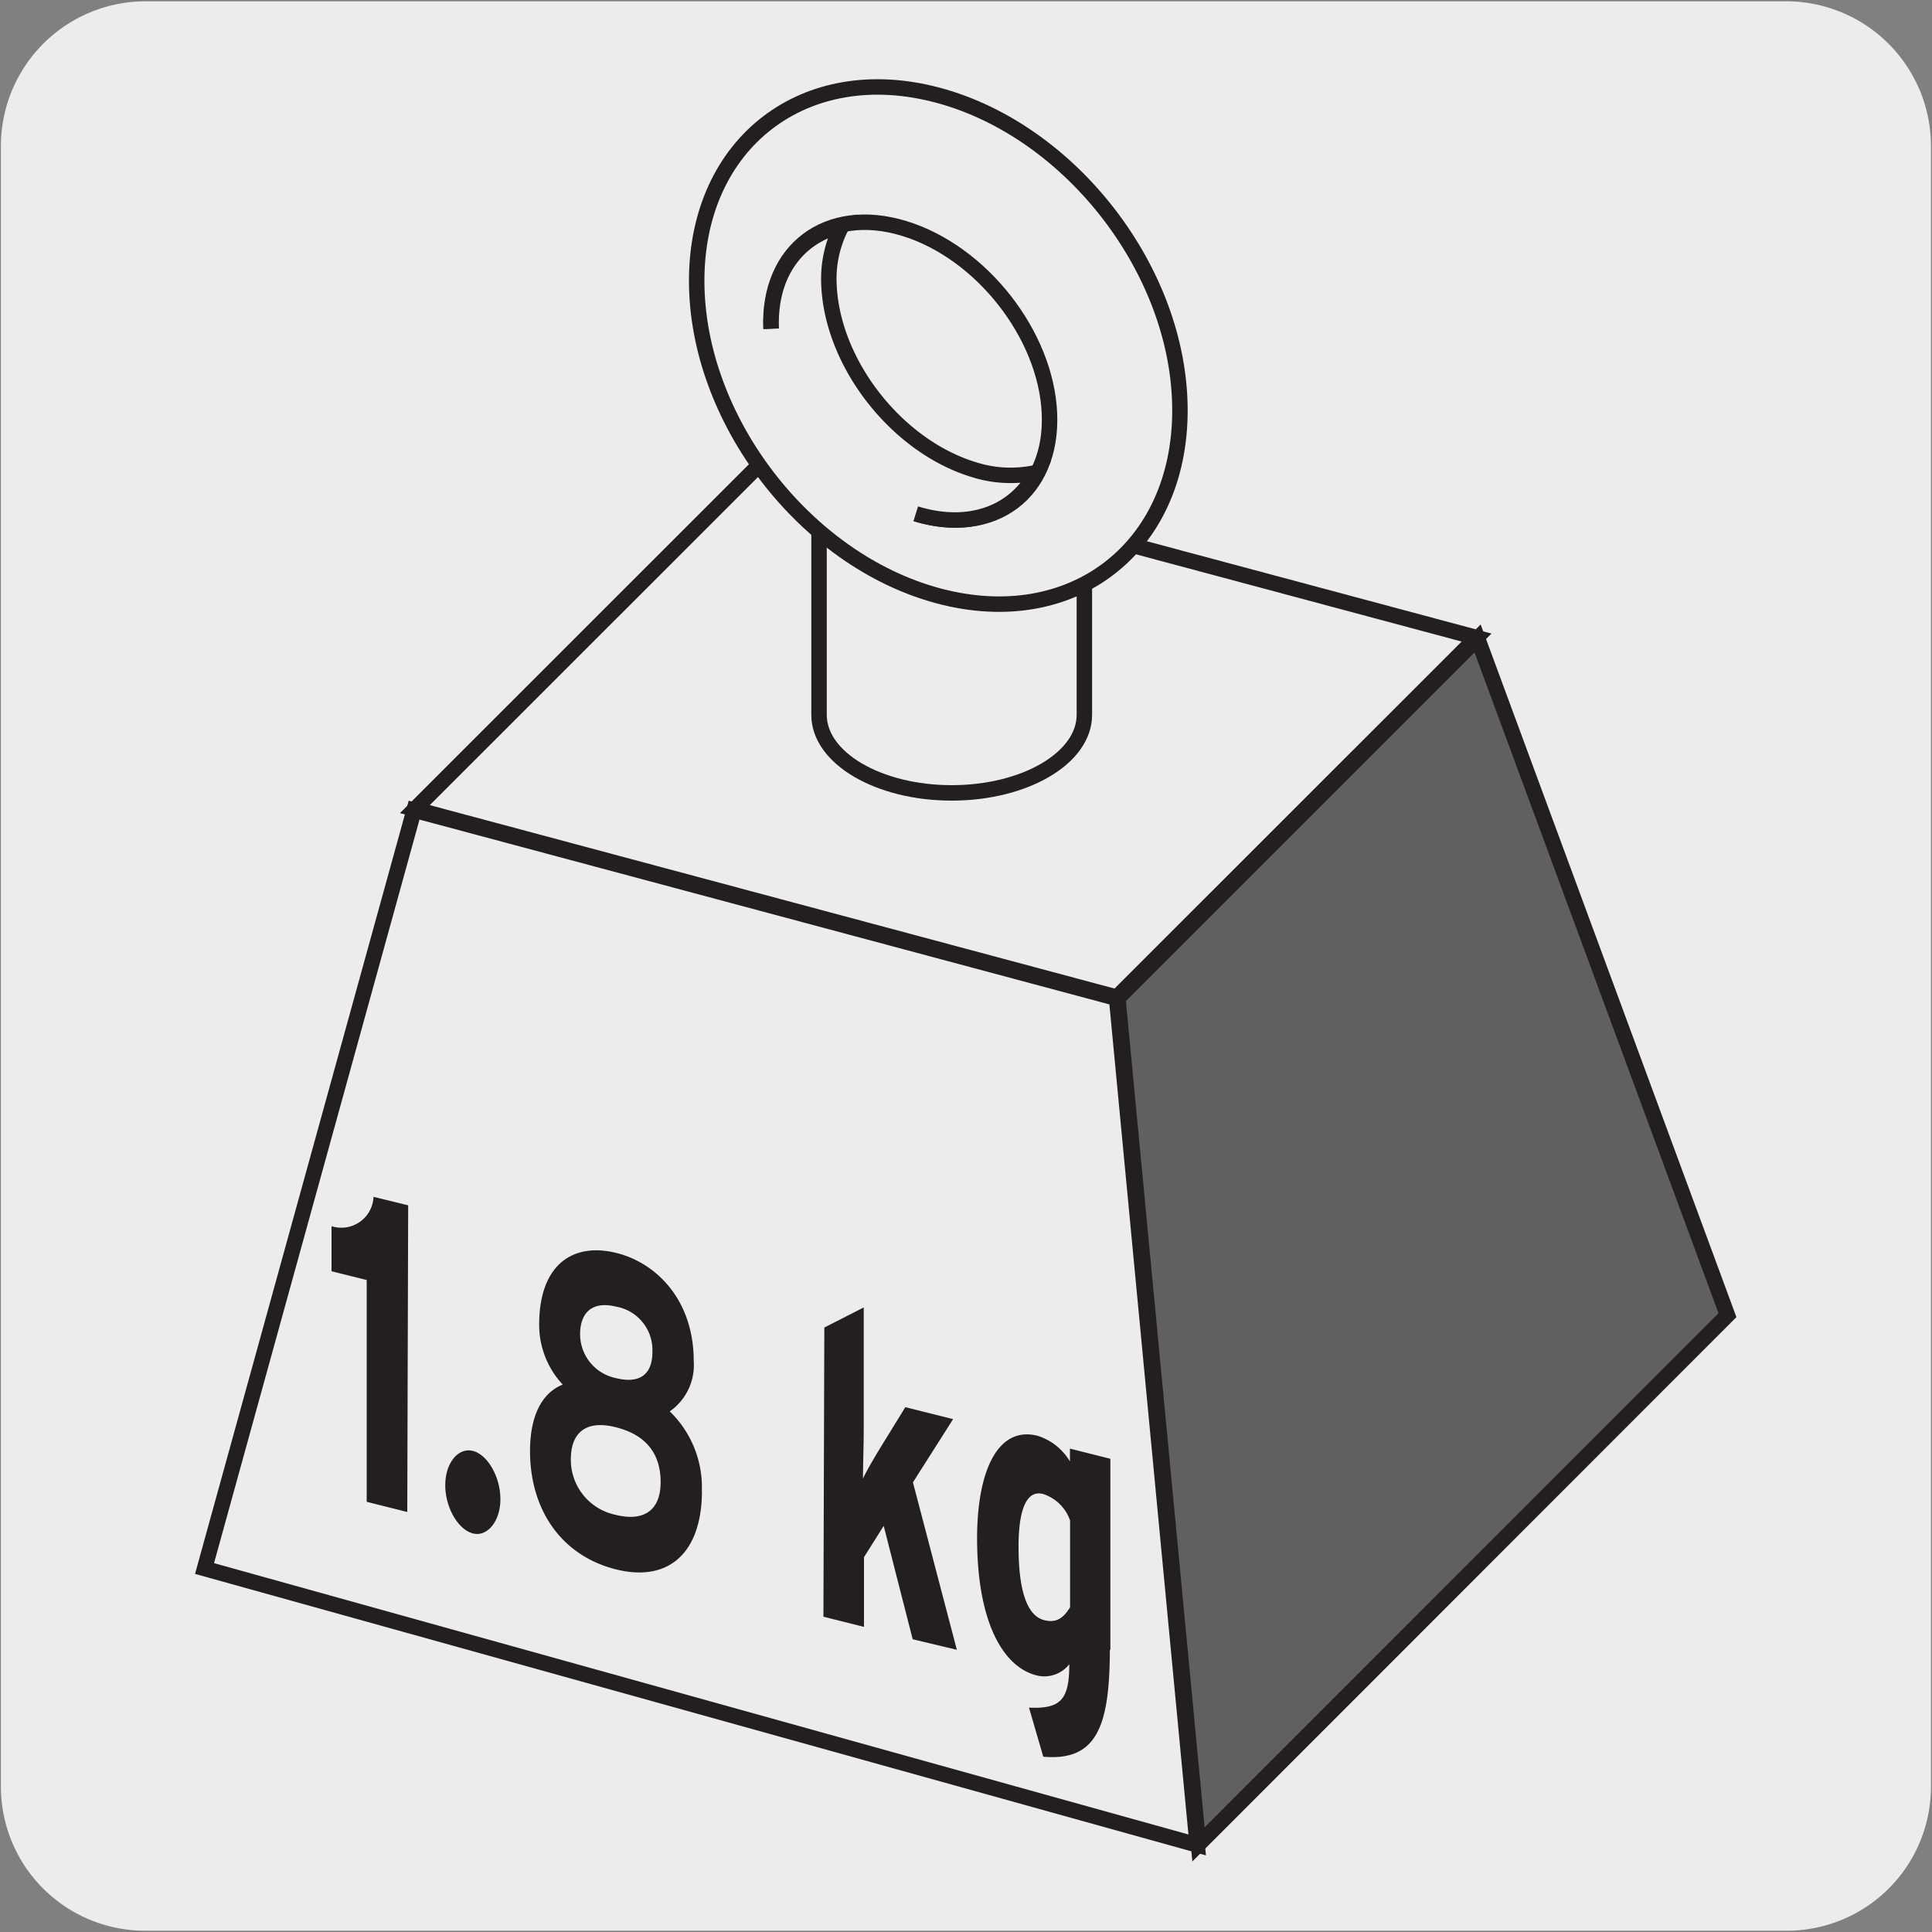
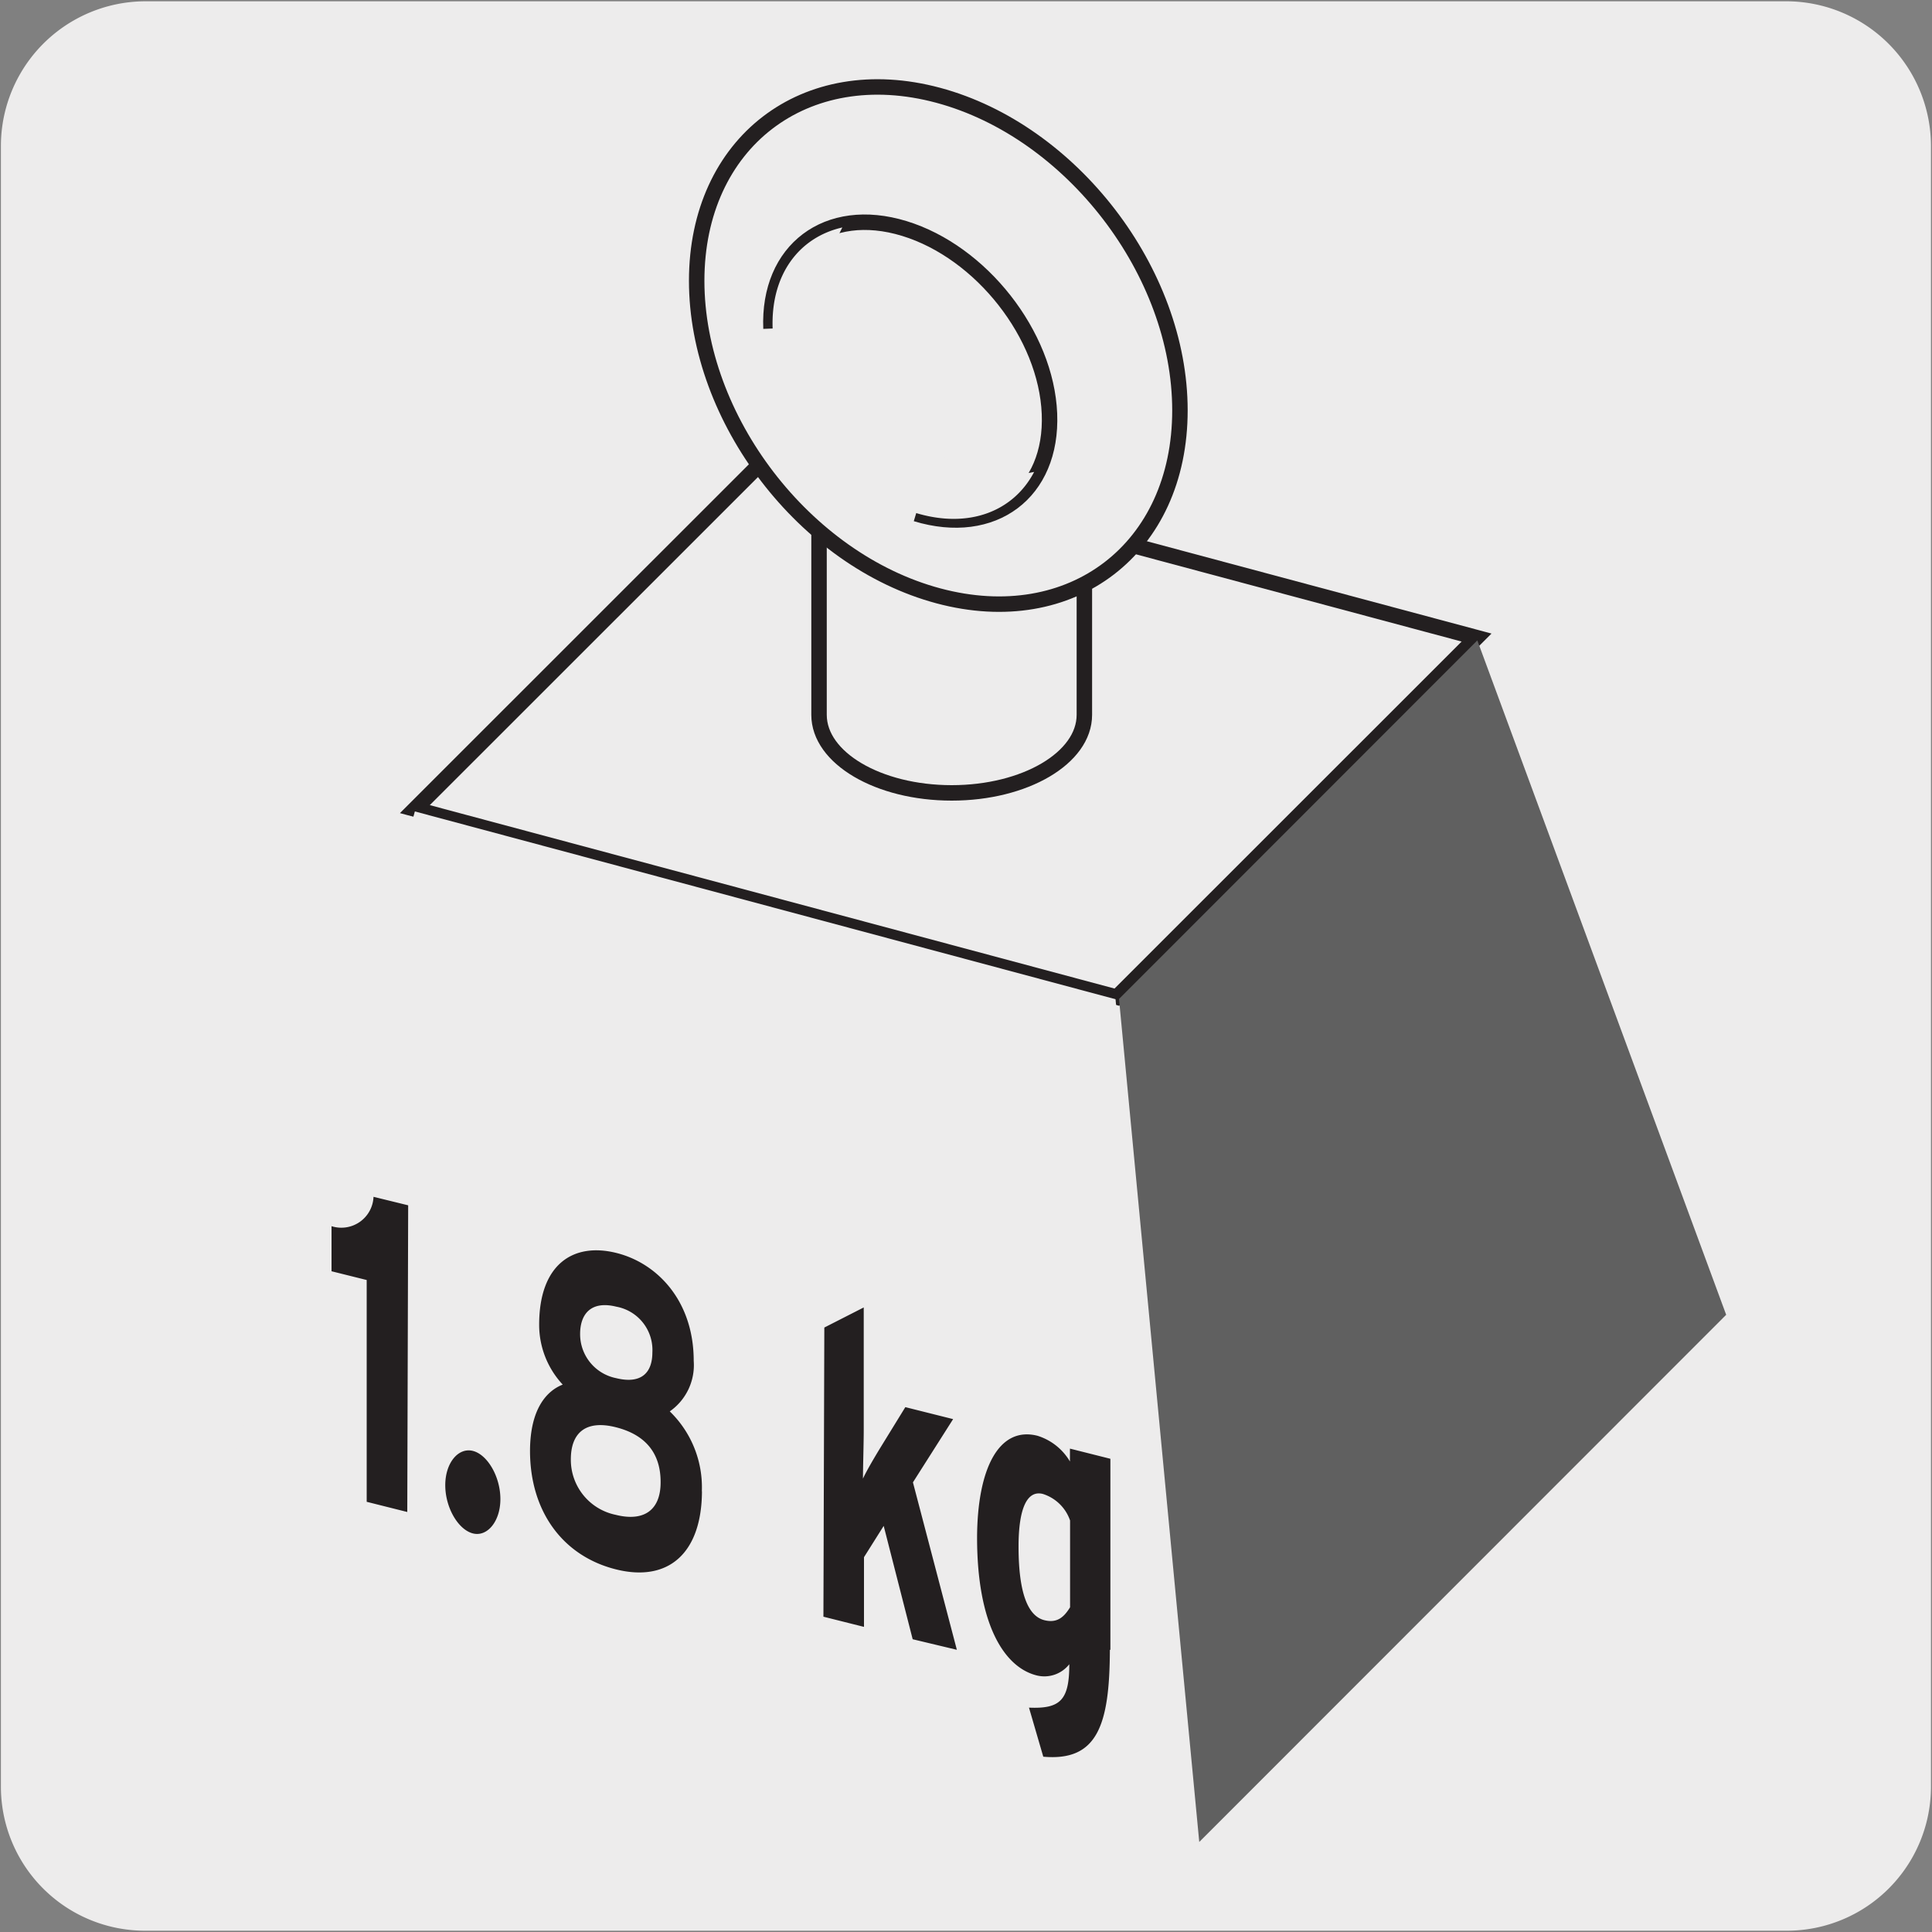
<svg xmlns="http://www.w3.org/2000/svg" viewBox="0 0 150 150">
  <rect x="0" y="0" width="150" height="150" fill="#808080" stroke="none" />
  <defs>
    <style>.cls-1,.cls-4,.cls-5{fill:none;}.cls-2{fill:#edecec;}.cls-3{clip-path:url(#clip-path);}.cls-4,.cls-5{stroke:#231f20;}.cls-4{stroke-linecap:round;stroke-linejoin:round;stroke-width:1.1px;}.cls-5{stroke-miterlimit:10;stroke-width:1.2px;}.cls-6{fill:#606060;}.cls-7{fill:#231f20;}</style>
    <clipPath id="clip-path">
      <rect class="cls-1" x="-164.67" y="-162.9" width="136.77" height="135.81" />
    </clipPath>
  </defs>
  <title>15831-03 </title>
  <g id="Capa_2" data-name="Capa 2">
    <path class="cls-2" d="M11.32.1H138.64a11.25,11.25,0,0,1,11.28,11.21v127.4a11.19,11.19,0,0,1-11.2,11.19H11.27A11.19,11.19,0,0,1,.07,138.71h0V11.34A11.24,11.24,0,0,1,11.32.1Z" />
  </g>
  <g id="Capa_3" data-name="Capa 3">
    <g class="cls-3">
      <polygon class="cls-4" points="-135.58 -132.06 13.48 -46 13.48 15.05 -135.58 -71.01 -135.58 -132.06" />
    </g>
    <polygon class="cls-2" points="60.19 34.99 32.38 62.79 86.66 77.32 114.48 49.53 60.19 34.99" />
    <polygon class="cls-5" points="60.14 34.9 32.21 62.82 86.71 77.42 114.64 49.5 60.14 34.9" />
    <polygon class="cls-2" points="15.89 121.5 92.86 143.13 86.61 77.58 32.21 63 15.89 121.5" />
-     <polygon class="cls-5" points="32.15 62.9 86.69 77.51 92.95 143.24 15.88 121.78 32.15 62.9" />
    <polygon class="cls-6" points="86.88 77.56 93.11 143.01 134.02 102.08 114.7 49.72 86.88 77.56" />
-     <polygon class="cls-5" points="114.72 49.57 86.79 77.5 93.05 143.2 134.12 102.11 114.72 49.57" />
-     <path class="cls-2" d="M63.68,41.26V55.44c0,3.33,4.57,6,10.21,6s10.21-2.71,10.21-6V40.58" />
+     <path class="cls-2" d="M63.68,41.26V55.44c0,3.33,4.57,6,10.21,6V40.58" />
    <path class="cls-5" d="M63.59,41.26V55.5c0,3.35,4.61,6.06,10.3,6.06s10.3-2.71,10.3-6.06V40.59" />
    <path class="cls-2" d="M54.17,21.83c0,10.68,8.36,21.58,18.68,24.35s18.67-3.66,18.67-14.34S83.16,10.26,72.85,7.49,54.17,11.14,54.17,21.83" />
    <path class="cls-5" d="M54.09,21.8c0,10.73,8.39,21.68,18.76,24.46s18.76-3.67,18.76-14.4S83.21,10.19,72.85,7.4,54.09,11.08,54.09,21.8Z" />
    <path class="cls-2" d="M71.12,39.81C77,41.62,81.64,38.17,81.39,32.1S76.14,19.63,70.22,17.82,59.7,19.47,59.94,25.54" />
    <path class="cls-5" d="M71.12,39.89c6,1.82,10.61-1.65,10.36-7.77S76.19,19.57,70.21,17.74s-10.6,1.66-10.35,7.77" />
    <path class="cls-2" d="M71.05,39.81c4.17,1.28,7.64-.11,9.24-3.17a9.22,9.22,0,0,1-4.79-.23c-5.89-1.81-10.86-8.18-11.1-14.23a8.68,8.68,0,0,1,1-4.52c-3.36.76-5.59,3.67-5.41,7.92" />
-     <path class="cls-5" d="M71.1,39.89c4.22,1.3,7.73-.11,9.36-3.2a9.37,9.37,0,0,1-4.86-.23c-6-1.83-11-8.26-11.24-14.37a8.86,8.86,0,0,1,1-4.56c-3.4.77-5.66,3.71-5.48,8" />
    <path class="cls-7" d="M83.08,124.79c-.47.76-1,1.25-2,1-1.23-.31-2-2-2-5.72,0-3,.68-4.39,1.89-4.08a3.28,3.28,0,0,1,2.11,2.06Zm3.13,3.3,0-14.83-3.14-.79v1a4.46,4.46,0,0,0-2.53-2c-3-.75-4.66,2.57-4.68,7.91,0,6.67,2.07,10.06,4.63,10.7a2.46,2.46,0,0,0,2.53-.87c0,2.76-.67,3.48-3.13,3.37L81,136.39c4.19.37,5.15-2.42,5.17-8.3m-11.88,0-3.41-13L74,110.18l-3.71-.93-2,3.25c-.41.68-1,1.67-1.29,2.3,0-.88.06-2.71.06-3.8l0-9.49L64,103.07l-.07,22.45,3.15.79,0-5.41,1.53-2.43,2.25,8.8Zm-23-13c0,2.17-1.31,3.07-3.49,2.52a4.36,4.36,0,0,1-3.48-4.31c0-2,1.1-3.09,3.49-2.49s3.49,2.1,3.48,4.28M50.65,105c0,1.57-.85,2.48-2.81,2a3.48,3.48,0,0,1-2.8-3.43c0-1.53.83-2.61,2.81-2.12a3.42,3.42,0,0,1,2.8,3.56m3.84,10.81A8.2,8.2,0,0,0,52,109.58a4.38,4.38,0,0,0,1.86-3.92c0-4.66-2.83-7.59-6-8.38-3.35-.84-6,.87-6,5.57a6.81,6.81,0,0,0,1.83,4.65c-1.21.47-2.53,1.84-2.54,5.14,0,4.69,2.53,8.16,6.65,9.2s6.69-1.28,6.7-6.08m-15.65.63c0-1.74-1-3.45-2.13-3.74s-2.15.92-2.15,2.66,1,3.44,2.13,3.74,2.15-.93,2.15-2.66m-7.23,1,.07-23.81L29,92.92a2.5,2.5,0,0,1-3.26,2.28v3.5l2.73.68,0,17.22Z" />
  </g>
</svg>